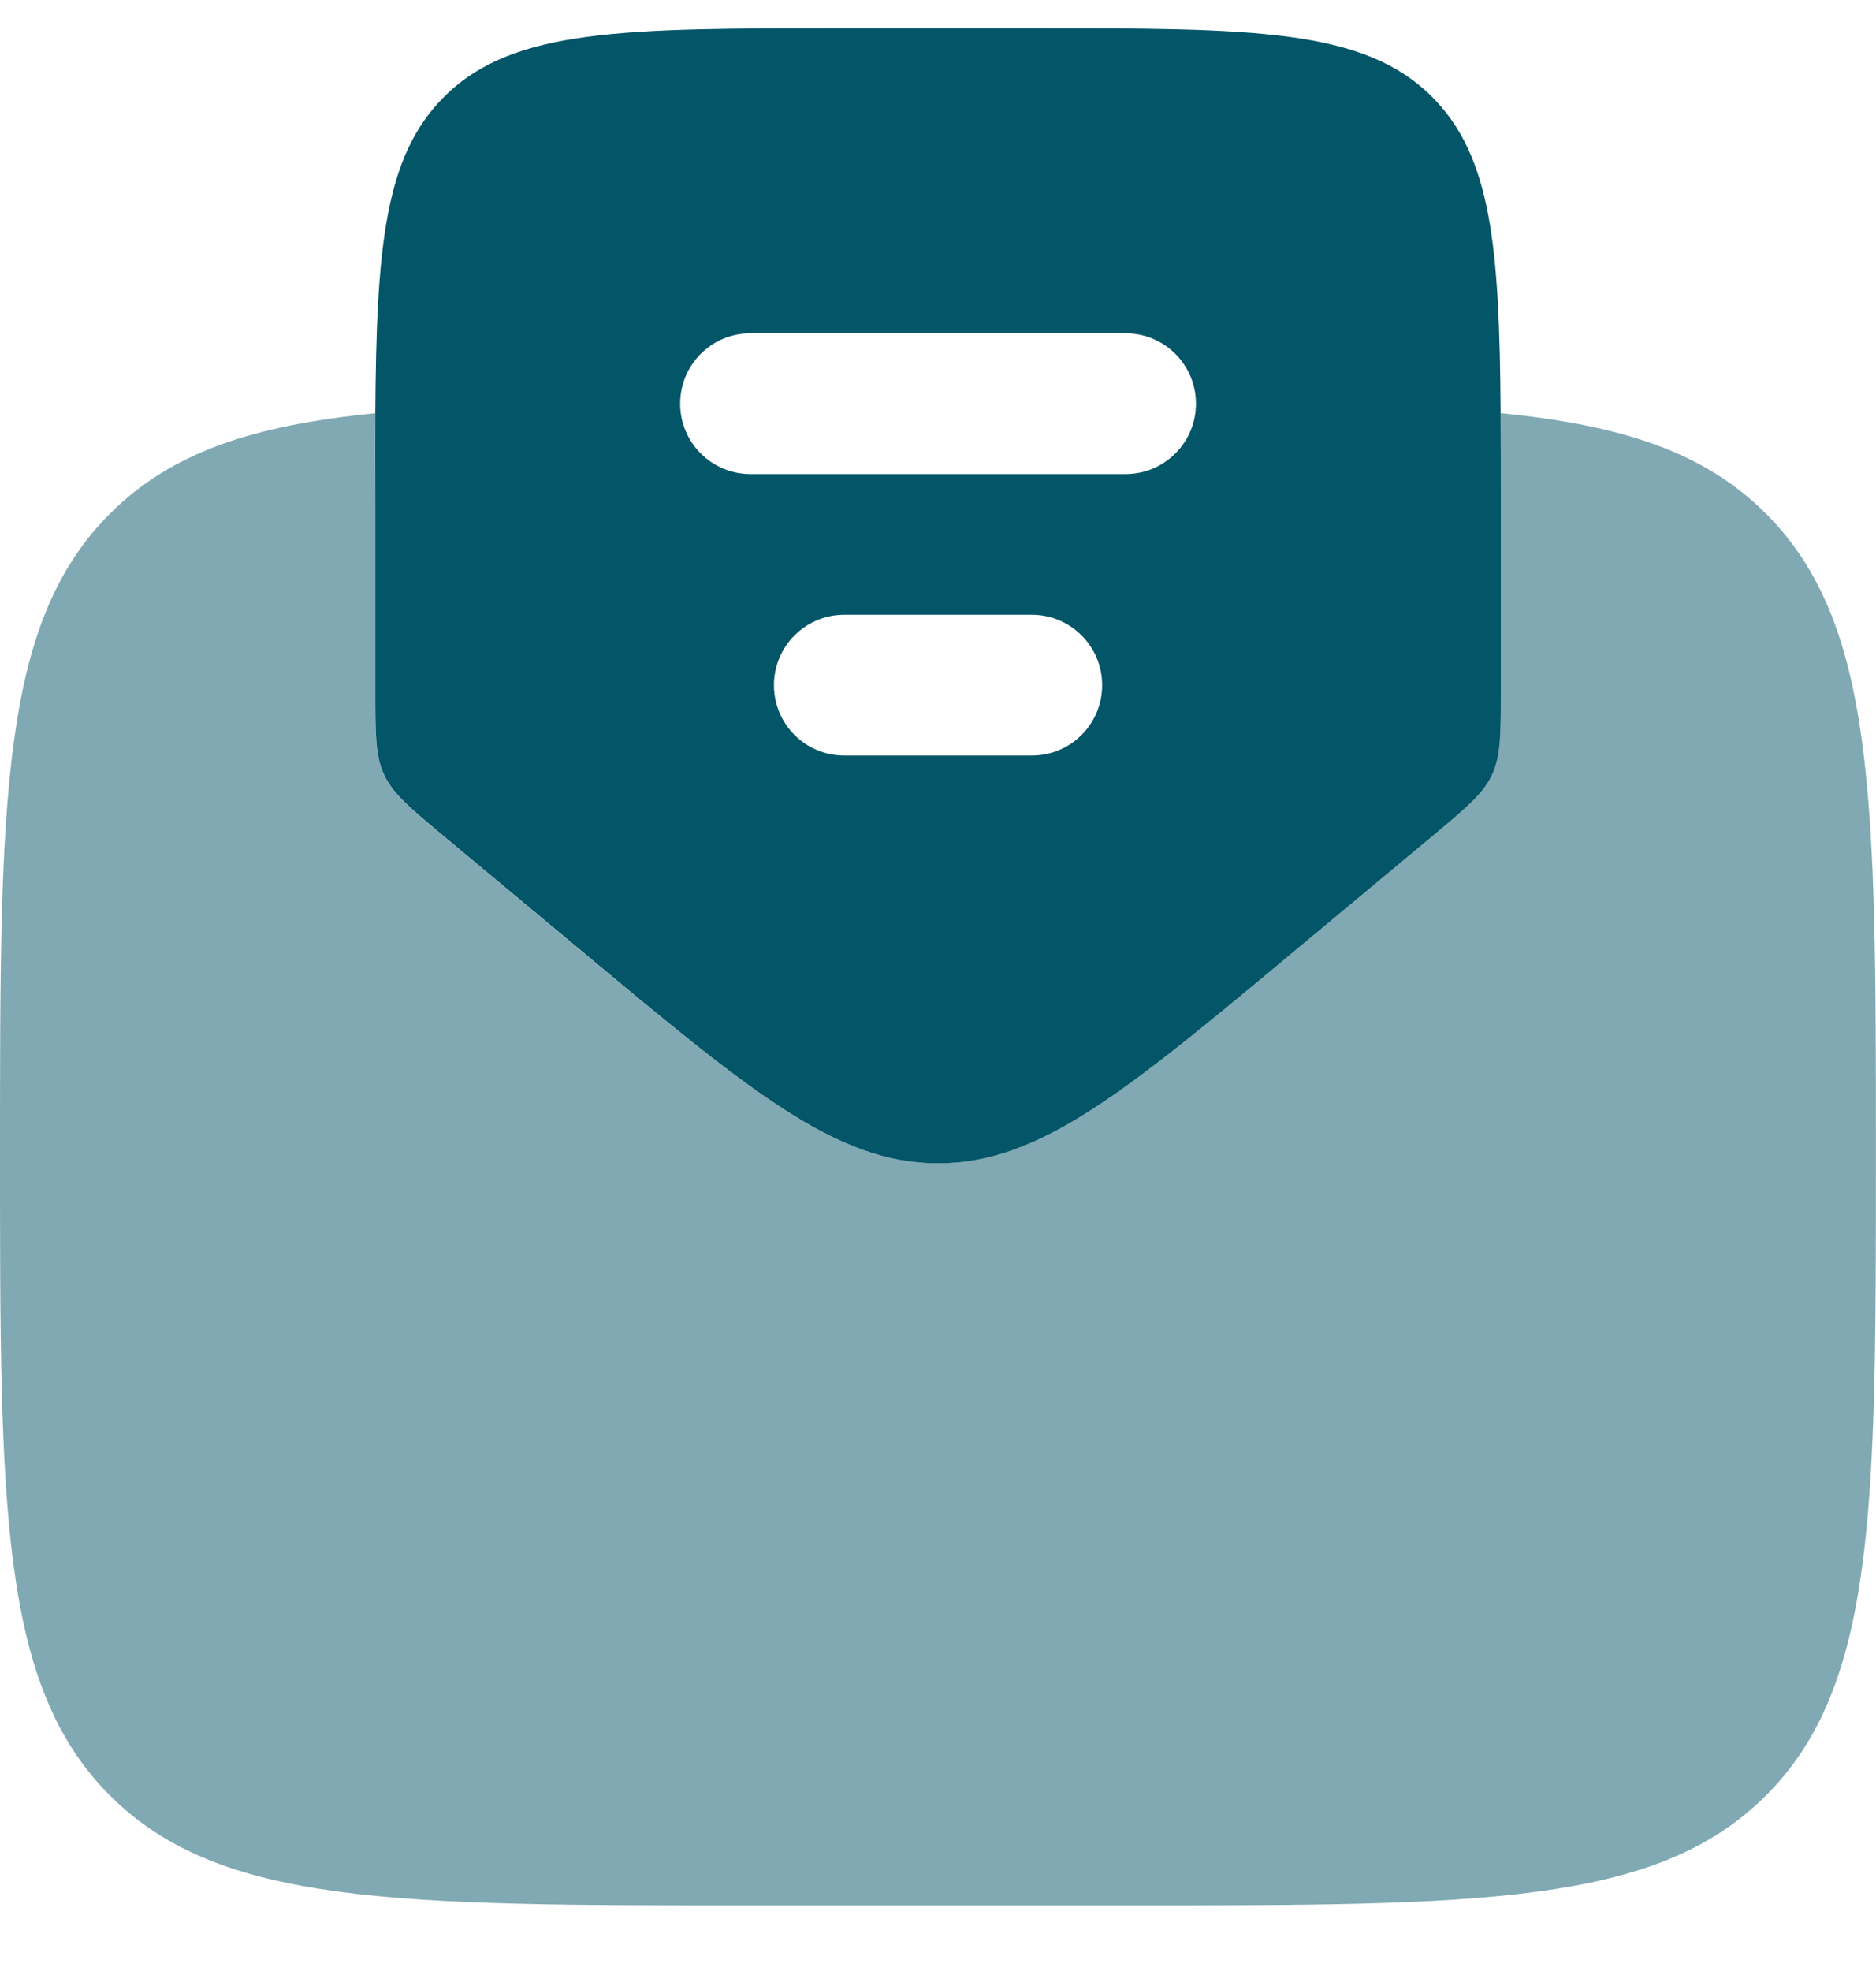
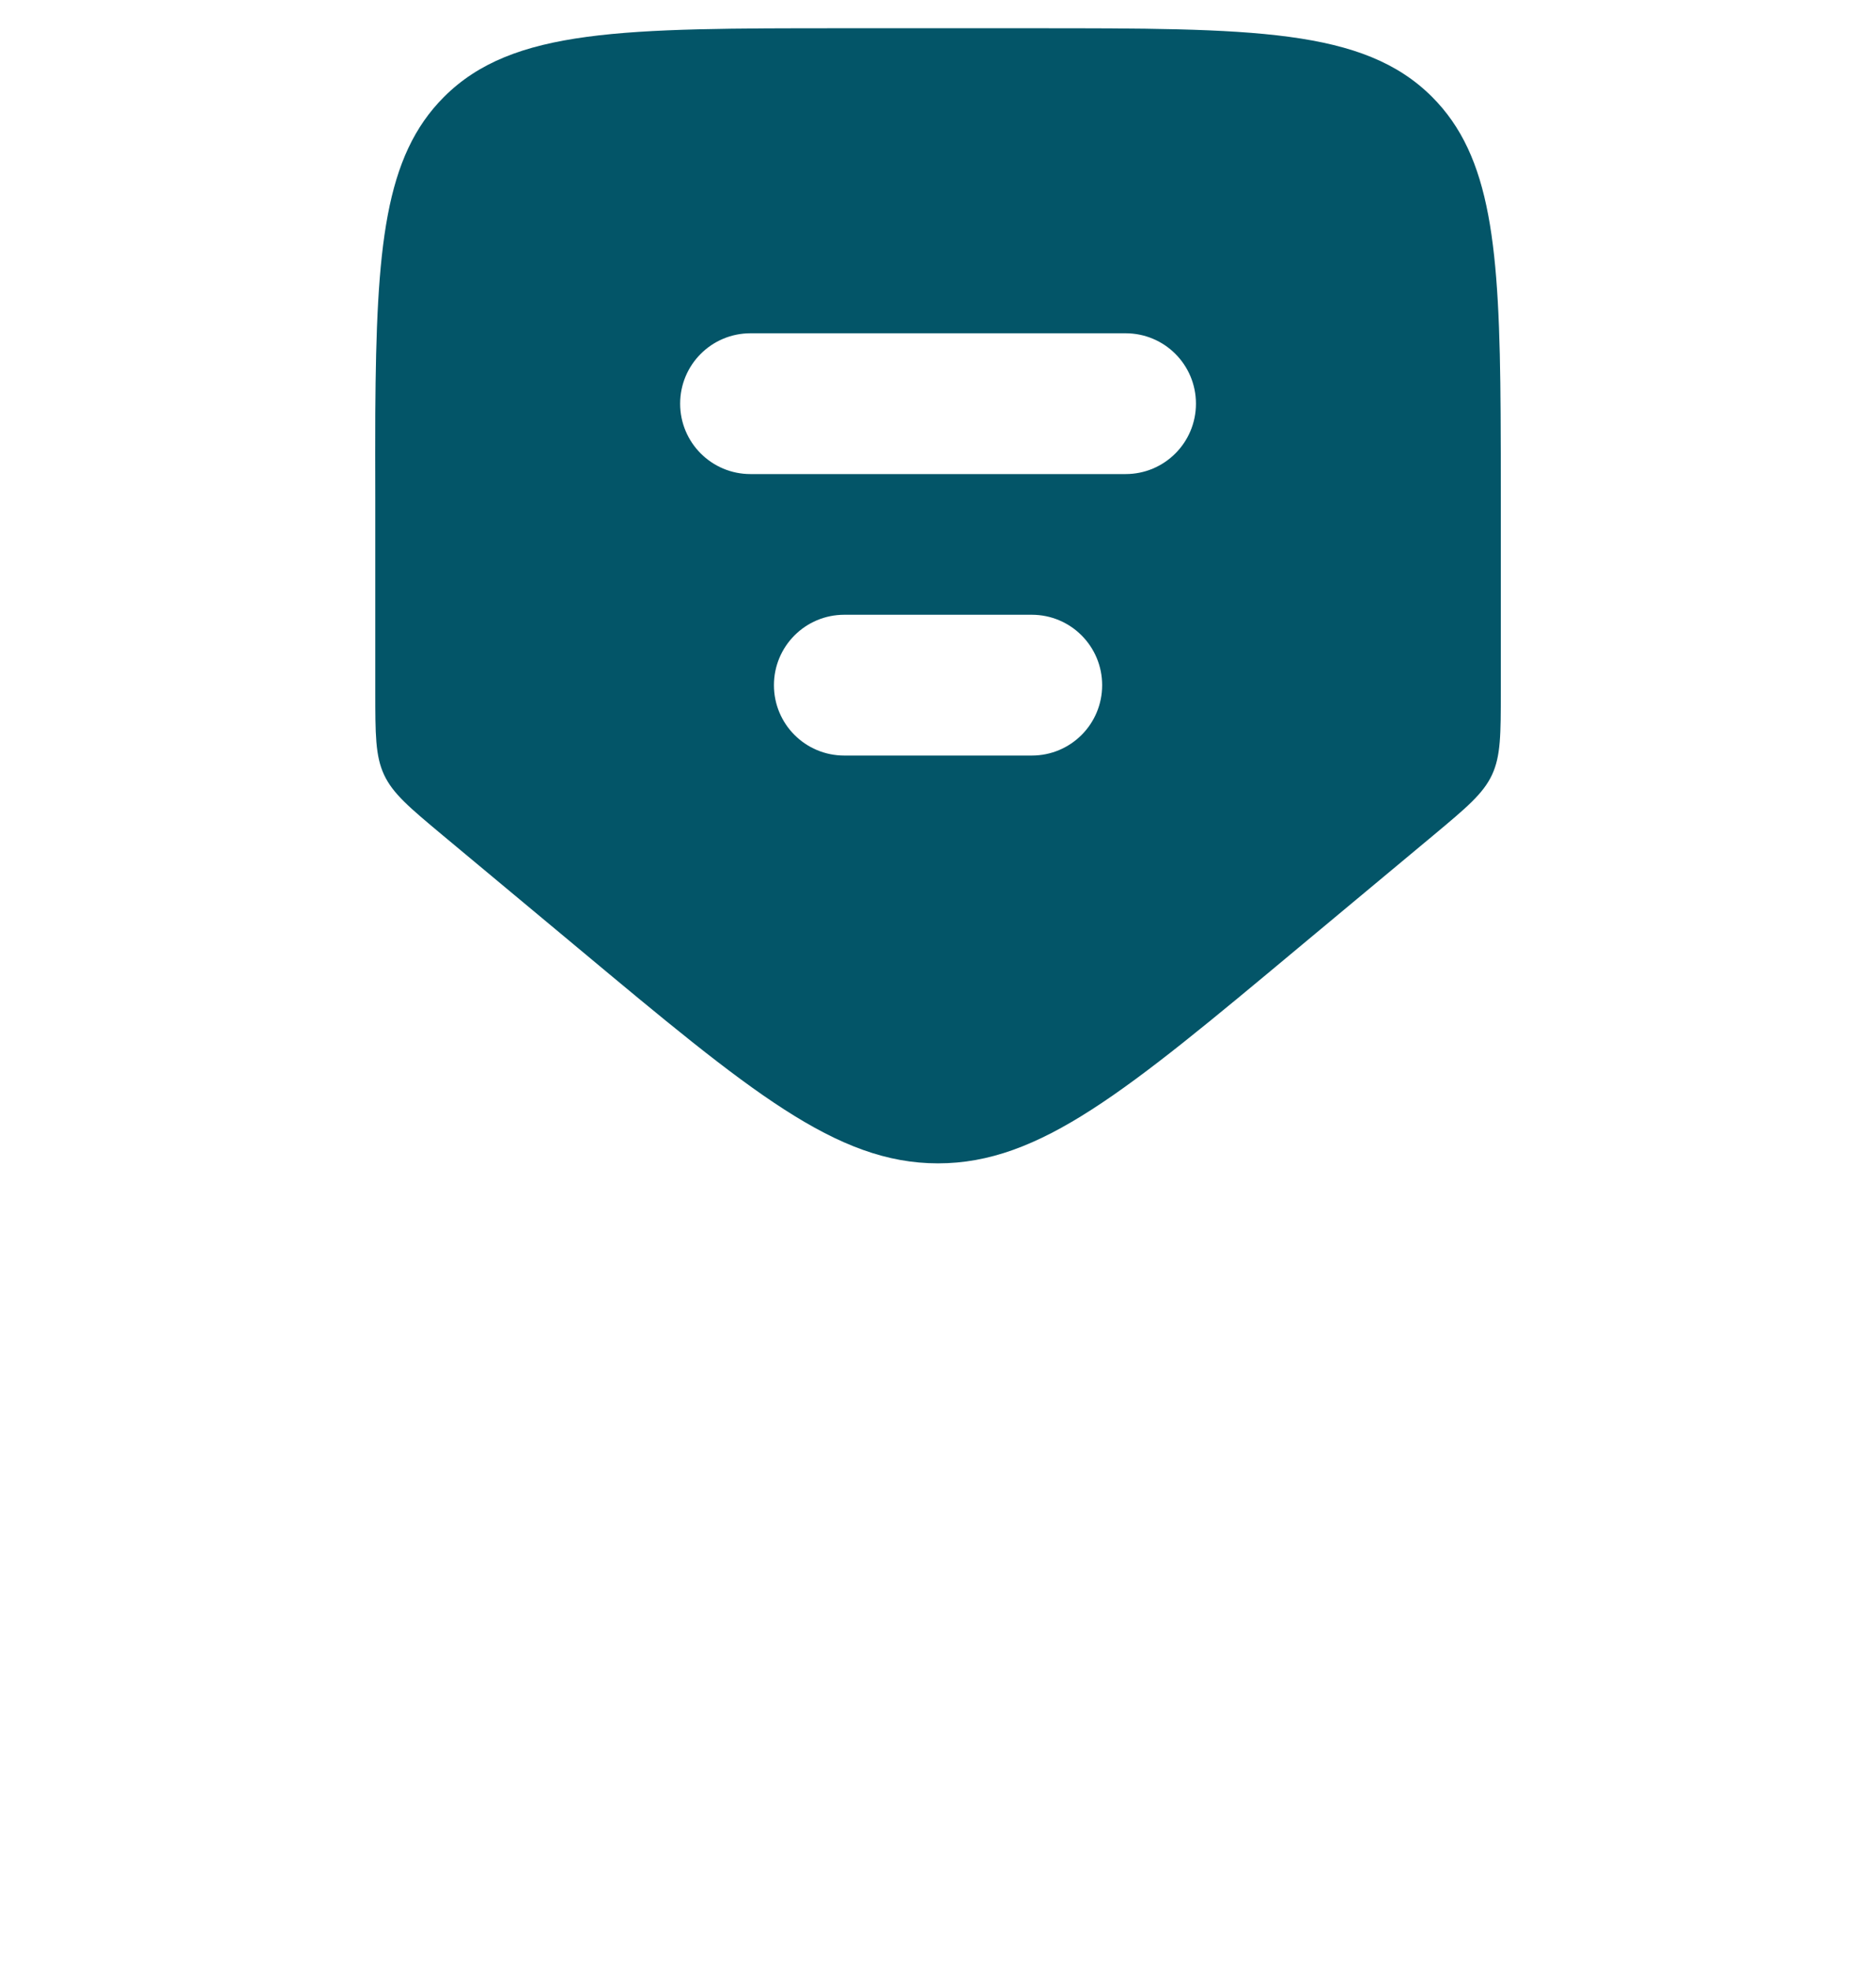
<svg xmlns="http://www.w3.org/2000/svg" width="20" height="21" viewBox="0 0 20 21" fill="none">
  <path fill-rule="evenodd" clip-rule="evenodd" d="M4.72 8.9L6.16 10.099C7.996 11.63 8.914 12.395 10 12.395C11.087 12.395 12.005 11.63 13.841 10.099L15.281 8.9C15.634 8.605 15.811 8.458 15.906 8.256C16 8.055 16 7.824 16 7.364V5.301C16 4.98 16 4.681 15.998 4.402C15.987 2.631 15.9 1.666 15.268 1.033C14.536 0.301 13.357 0.301 11 0.301H9.001C6.644 0.301 5.465 0.301 4.733 1.033C4.1 1.666 4.013 2.631 4.001 4.402C3.999 4.681 4.001 4.98 4.001 5.301V7.364C4.001 7.824 4.001 8.055 4.095 8.256C4.19 8.458 4.367 8.605 4.72 8.9ZM7.251 4.301C7.251 3.886 7.586 3.551 8.001 3.551H12C12.415 3.551 12.75 3.886 12.75 4.301C12.75 4.715 12.415 5.051 12 5.051H8.001C7.586 5.051 7.251 4.715 7.251 4.301ZM8.251 7.3C8.251 6.886 8.586 6.55 9.001 6.55H11C11.415 6.55 11.75 6.886 11.75 7.3C11.75 7.715 11.415 8.05 11 8.05H9.001C8.586 8.05 8.251 7.715 8.251 7.3Z" fill="#035568" />
-   <path opacity="0.5" d="M6.158 10.1L4.719 8.901C4.365 8.606 4.188 8.458 4.094 8.257C4 8.055 4 7.825 4 7.364V5.301C4 5.192 3.999 5.085 3.999 4.981C3.999 4.779 3.998 4.587 4 4.403C2.7 4.531 1.825 4.819 1.172 5.473C1.19203e-07 6.644 0 8.53 0 12.301C0 16.072 1.19203e-07 17.958 1.172 19.13C2.343 20.301 4.229 20.301 8 20.301H11.999C15.77 20.301 17.656 20.301 18.827 19.13C19.999 17.958 19.999 16.072 19.999 12.301C19.999 8.53 19.999 6.644 18.827 5.473C18.174 4.819 17.298 4.53 15.997 4.402C15.999 4.681 15.999 4.98 15.999 5.301V7.364C15.999 7.825 15.999 8.055 15.905 8.257C15.81 8.458 15.633 8.606 15.279 8.901L13.84 10.1C12.004 11.63 11.085 12.395 9.999 12.395C8.913 12.395 7.995 11.63 6.158 10.1Z" fill="#035568" />
</svg>